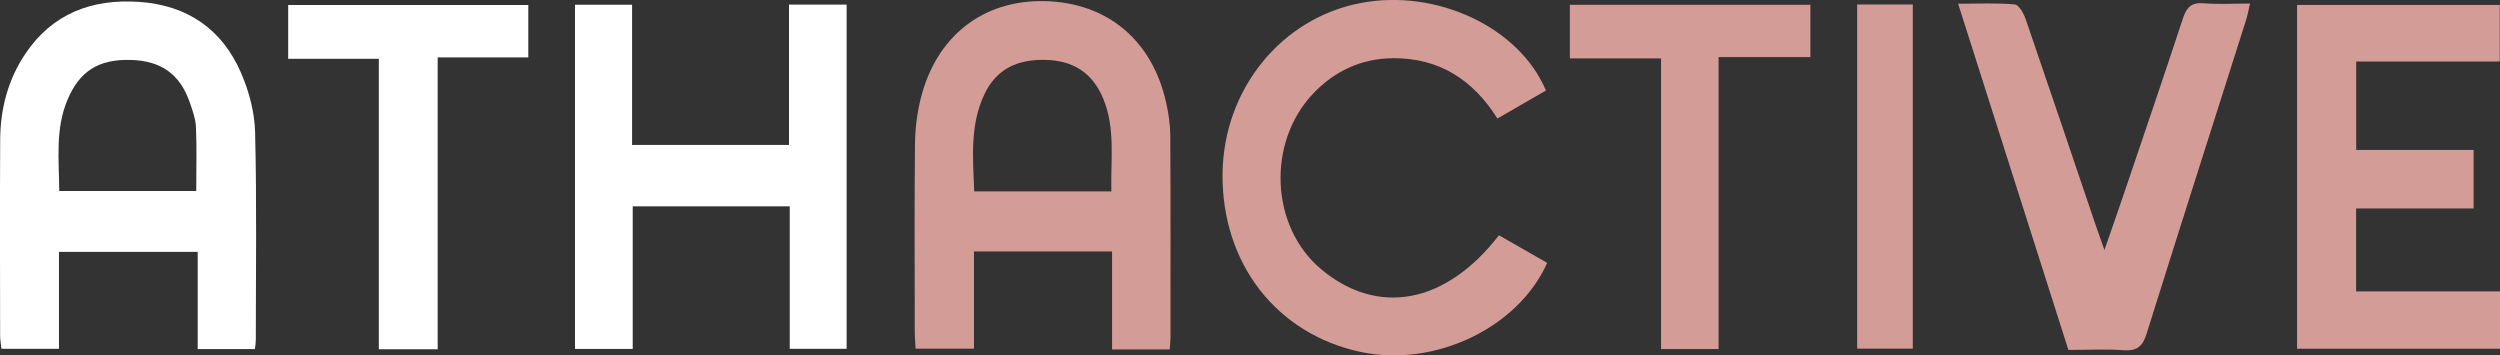
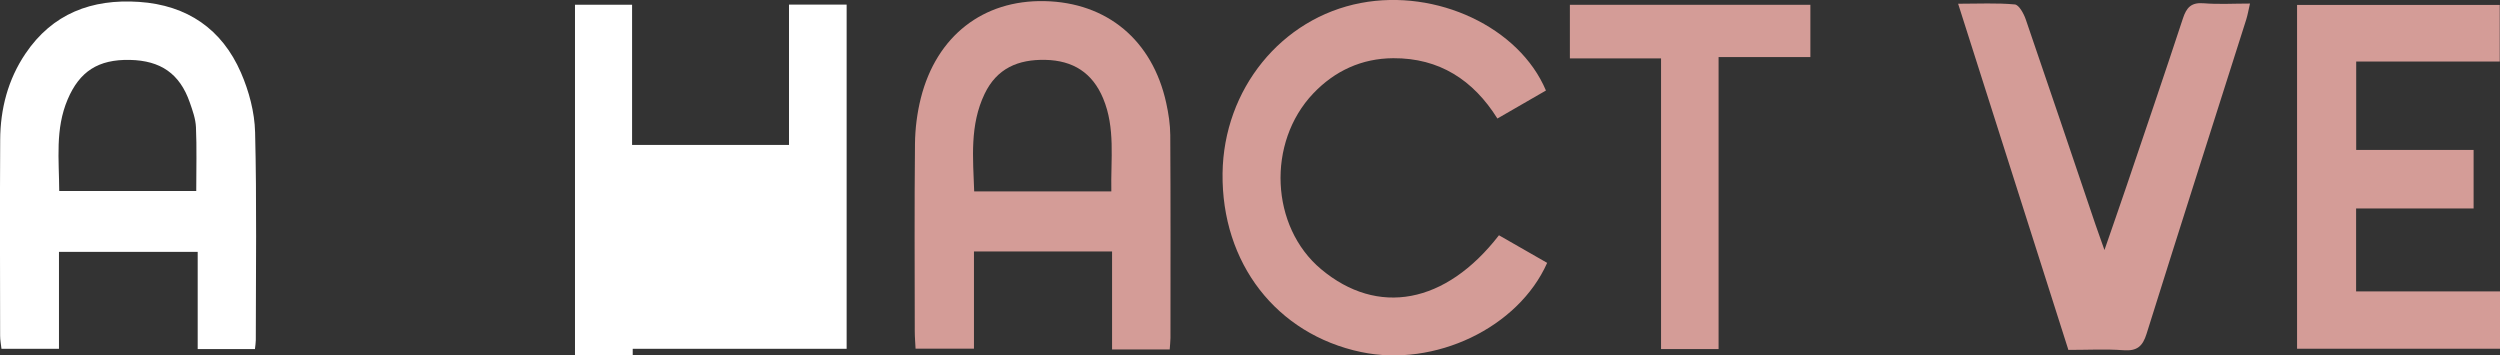
<svg xmlns="http://www.w3.org/2000/svg" id="Layer_2" data-name="Layer 2" viewBox="0 0 781.27 111.07">
  <rect x="0" y="0" width="781.27" height="111.07" fill="#333333" stroke="none" />
  <defs>
    <style>
      .cls-1 {
        fill: #d49c97;
      }

      .cls-1, .cls-2 {
        stroke-width: 0px;
      }

      .cls-2 {
        fill: #fff;
      }
    </style>
  </defs>
  <g id="Layer_1-2" data-name="Layer 1">
    <g>
      <path class="cls-2" d="M79.67,109.09h-17.89v-30.38H18.43v30.3H.46c-.15-1.38-.42-2.75-.42-4.12-.03-20.4-.1-40.81.02-61.21.05-9.67,2.43-18.83,7.9-26.93C16.41,4.23,28.67-.4,43.44.59c15.09,1.02,25.94,8.51,31.86,22.12,2.52,5.79,4.27,12.36,4.42,18.62.54,21.64.23,43.31.22,64.96,0,.85-.16,1.71-.27,2.79ZM61.33,59.7c0-7.09.19-13.52-.09-19.94-.11-2.61-1.06-5.25-1.94-7.77-3.12-8.94-9.06-13.08-18.74-13.27-9.87-.19-15.69,3.6-19.41,12.33-3.95,9.26-2.69,18.84-2.64,28.65h42.82Z" />
      <path class="cls-1" d="M365.54,109.22h-18.01v-30.64h-43.16v30.38h-18.25c-.08-1.76-.25-3.64-.25-5.52-.02-19.51-.13-39.02.07-58.52.05-4.78.67-9.67,1.84-14.31C292.69,11.21,307.26-.05,326.41.35c19.54.4,33.74,12.21,38.04,31.81.72,3.3,1.25,6.72,1.27,10.09.12,21.12.07,42.24.06,63.36,0,1.04-.14,2.08-.24,3.62ZM347.3,59.8c-.21-10.13,1.31-19.8-2.57-29.07-3.34-7.98-9.38-11.84-18.06-12.02-8.5-.18-15.14,2.65-18.96,10.6-4.7,9.78-3.63,20.06-3.27,30.5h42.86Z" />
-       <path class="cls-2" d="M246.56,1.44h18.02v107.56h-17.78v-44.52h-49.07v44.57h-18.04V1.48h17.84v43.82h49.04V1.44Z" />
+       <path class="cls-2" d="M246.56,1.44h18.02v107.56h-17.78h-49.07v44.57h-18.04V1.48h17.84v43.82h49.04V1.44Z" />
      <path class="cls-1" d="M468.45,73.53c5.21,2.99,10.15,5.82,15.05,8.62-9.04,20.34-35.18,32.72-58.17,27.86-26.43-5.58-43.62-27.77-43.27-55.85.33-26.29,18.37-48.51,43.22-53.23,23.69-4.5,49.51,7.58,57.84,27.36-4.89,2.82-9.84,5.67-15.17,8.75-7.55-12.07-18.18-18.92-32.54-18.85-9.83.05-18.28,3.94-25.01,11.02-14.6,15.37-13.36,41.66,2.44,54.9,17.69,14.82,38.94,10.95,55.6-10.59Z" />
      <path class="cls-1" d="M773.01,65.14h-36.71v25.92h44.98v17.92h-63.43V1.54h63.34v17.7h-44.86v27.61h36.69v18.3Z" />
      <path class="cls-1" d="M646.39,109.36c-11.46-36-22.79-71.54-34.46-108.19,6.45,0,12.12-.3,17.72.22,1.3.12,2.79,2.86,3.41,4.66,7.33,21.3,14.51,42.65,21.74,63.98.8,2.36,1.65,4.7,2.86,8.11,2.47-7.15,4.64-13.34,6.75-19.55,5.96-17.61,11.97-35.2,17.78-52.86,1.11-3.37,2.59-5.02,6.45-4.71,4.63.38,9.32.09,14.5.09-.48,2.07-.73,3.61-1.2,5.08-10.39,32.71-20.86,65.39-31.12,98.13-1.22,3.89-2.95,5.43-7.15,5.13-5.55-.4-11.15-.1-17.27-.1Z" />
-       <path class="cls-2" d="M136.78,109.14h-18.39V18.37h-28.33V1.57h75.04v16.36h-28.32v91.2Z" />
      <path class="cls-1" d="M537.07,17.83v91.25h-17.98V18.25h-28.49V1.51h75.16v16.32h-28.69Z" />
-       <path class="cls-1" d="M580.38,1.4h17.38v107.55h-17.38V1.4Z" />
    </g>
  </g>
</svg>